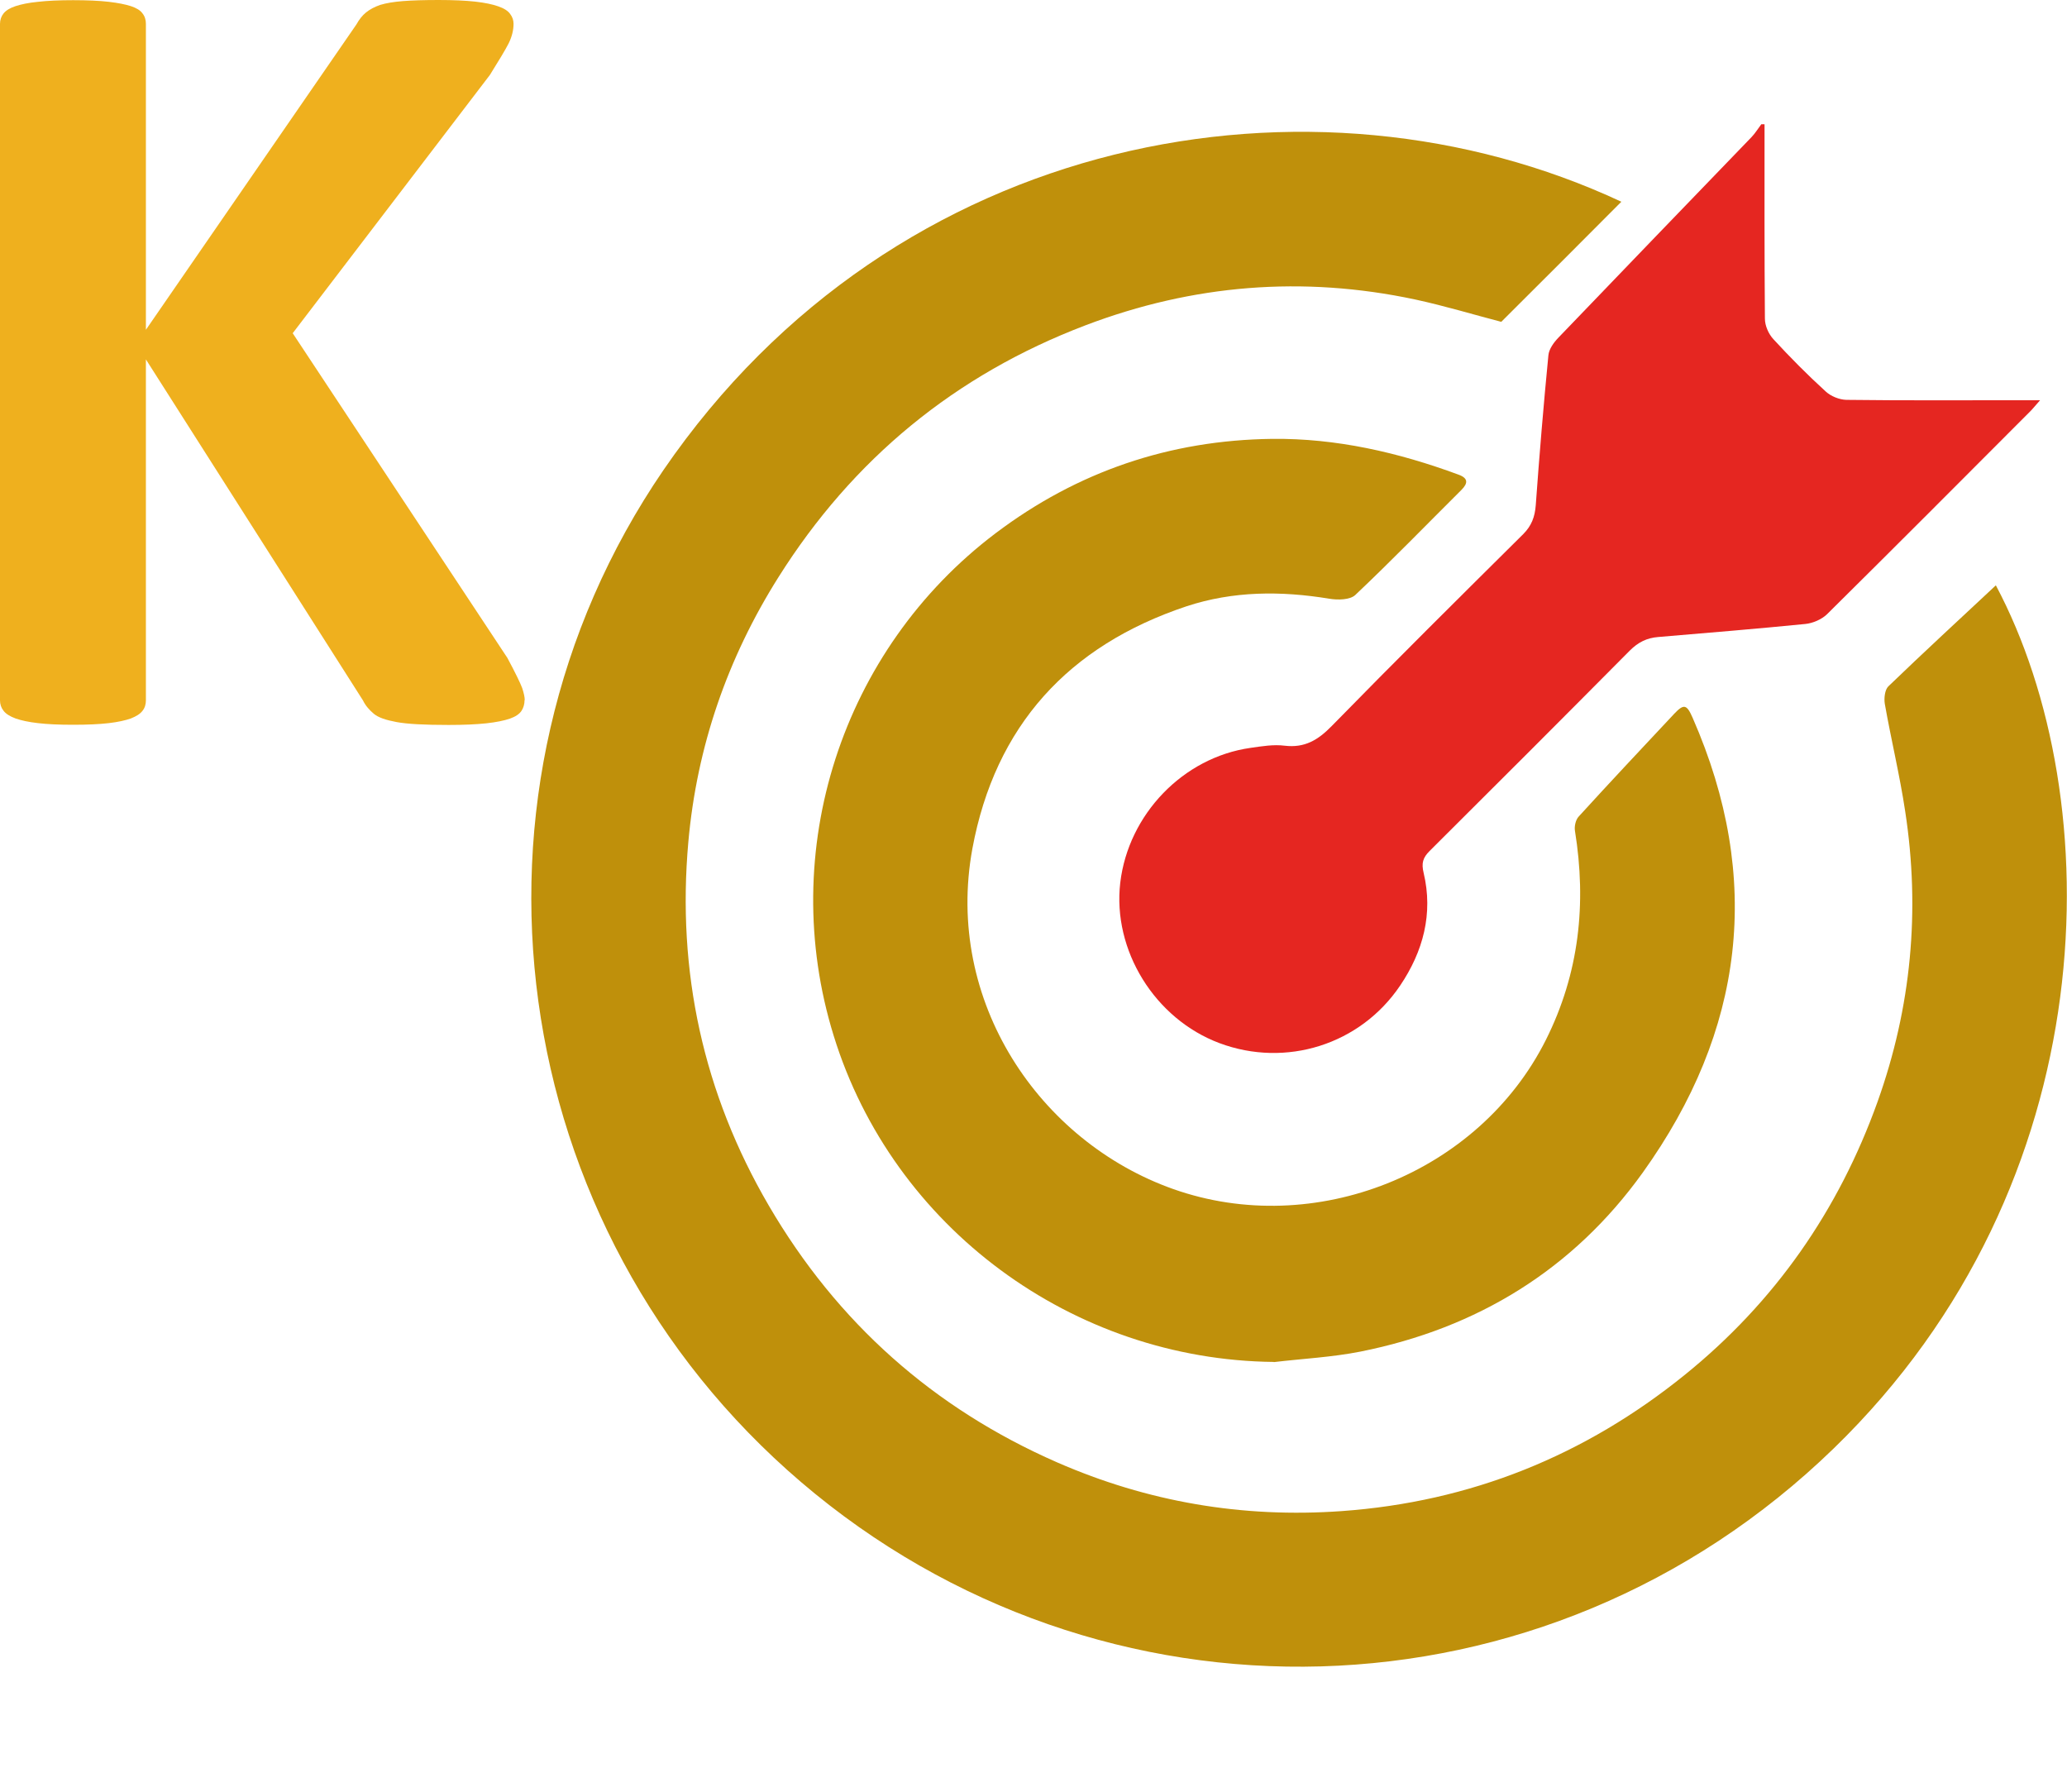
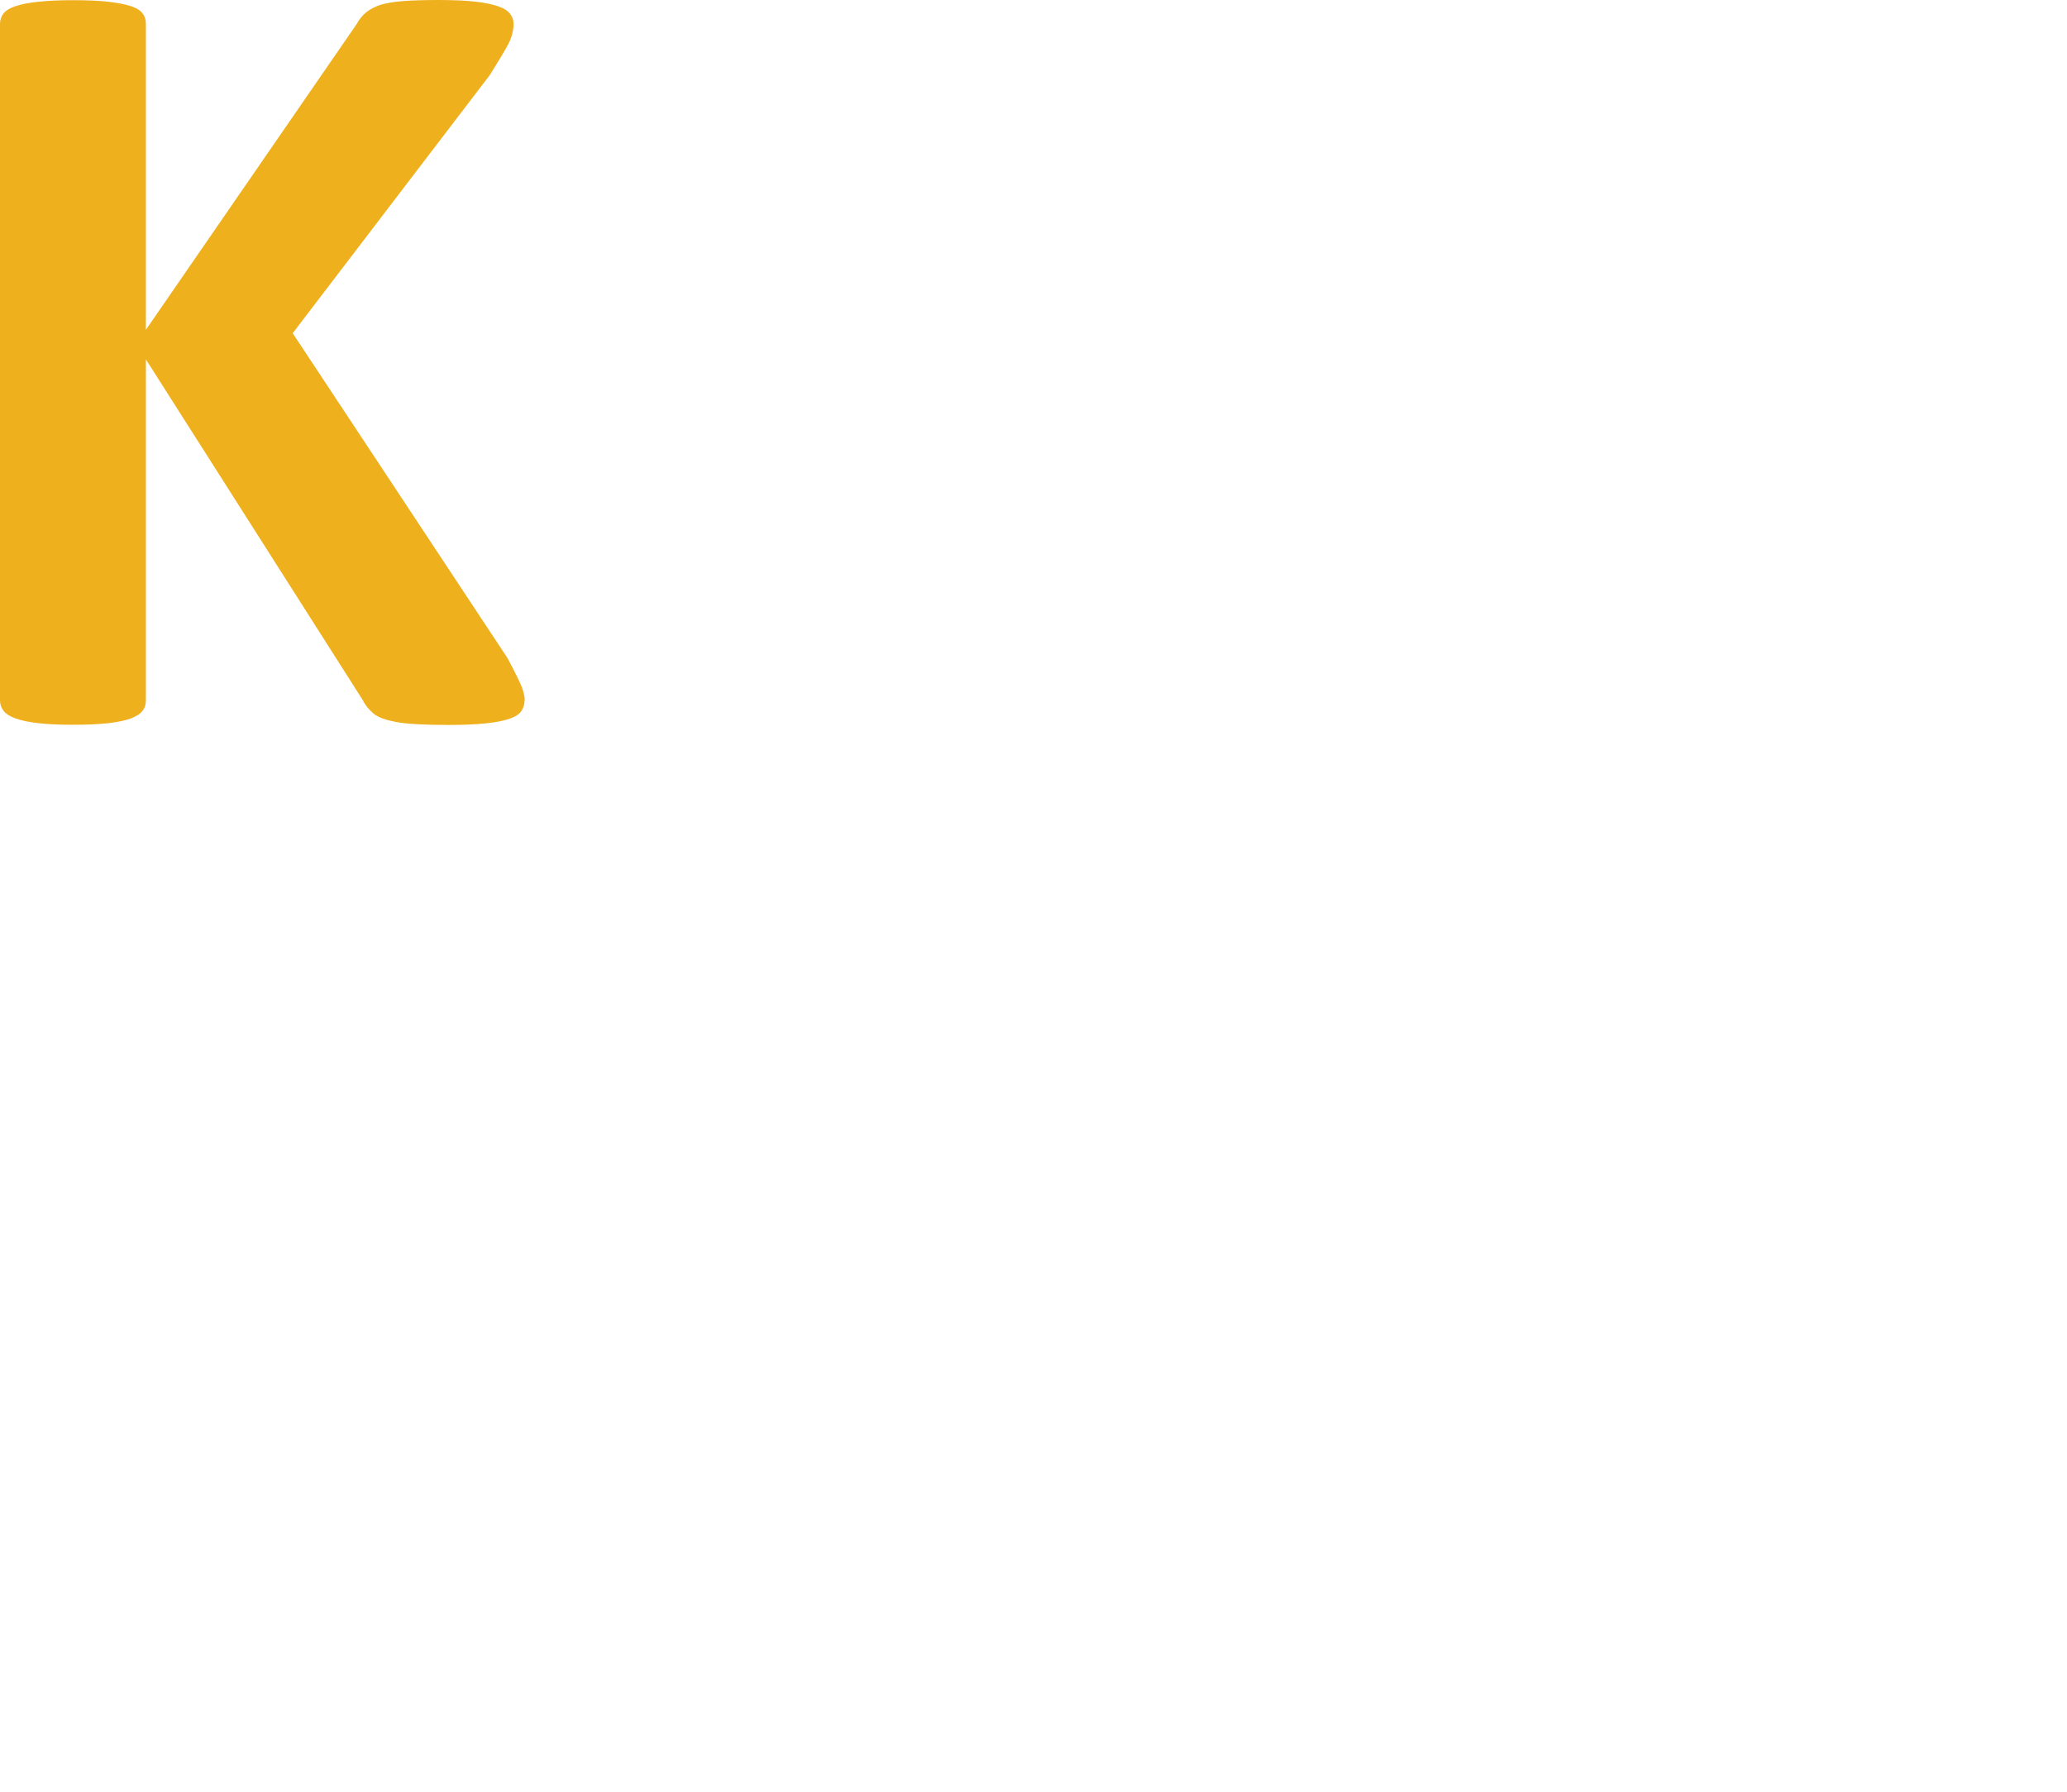
<svg xmlns="http://www.w3.org/2000/svg" id="Capa" viewBox="0 0 114.47 99.21">
  <defs>
    <style>
      .cls-1 {
        fill: #efb01e;
      }

      .cls-1, .cls-2, .cls-3, .cls-4 {
        stroke-width: 0px;
      }

      .cls-2 {
        fill: none;
      }

      .cls-3 {
        fill: #bf900b;
      }

      .cls-4 {
        fill: #e52621;
      }
    </style>
  </defs>
  <g>
-     <path class="cls-4" d="M97.72,6.89c0,3.58-.01,7.17.02,10.75,0,.39.2.85.47,1.14.92,1,1.88,1.97,2.89,2.89.29.27.76.46,1.15.47,3.22.04,6.45.02,9.67.02.3,0,.59,0,1.06,0-.28.31-.42.5-.59.66-3.73,3.74-7.46,7.48-11.21,11.19-.3.29-.79.5-1.21.54-2.71.27-5.42.49-8.13.72-.64.05-1.12.29-1.59.76-3.68,3.71-7.37,7.4-11.08,11.09-.37.37-.46.67-.33,1.21.54,2.26-.03,4.36-1.3,6.24-2.21,3.28-6.33,4.56-10,3.19-3.59-1.34-5.94-5.15-5.5-8.89.45-3.78,3.48-6.93,7.21-7.46.63-.09,1.28-.2,1.9-.12,1.1.13,1.84-.31,2.6-1.09,3.5-3.58,7.05-7.1,10.6-10.62.47-.47.65-.96.7-1.61.2-2.77.43-5.54.7-8.3.03-.34.3-.71.55-.97,3.56-3.71,7.13-7.41,10.7-11.11.2-.21.36-.47.54-.71.06,0,.11,0,.17,0Z" />
-     <path class="cls-3" d="M89.79,11.17c-2.2,2.21-4.39,4.4-6.65,6.65-1.47-.38-3.11-.88-4.78-1.24-6.21-1.32-12.29-.83-18.24,1.43-7.23,2.75-12.89,7.41-17.01,13.95-2.83,4.49-4.52,9.39-4.99,14.66-.64,7.17.82,13.91,4.46,20.14,3.78,6.47,9.11,11.21,15.96,14.21,5.01,2.19,10.26,3.09,15.75,2.7,7.15-.51,13.48-3.07,19.02-7.55,4.97-4.02,8.51-9.09,10.67-15.12,1.87-5.23,2.37-10.59,1.53-16.07-.3-2-.78-3.97-1.13-5.96-.05-.3,0-.77.19-.96,1.96-1.89,3.96-3.73,5.96-5.6,6.29,11.83,6.2,33.07-8.98,47.79-16.01,15.53-40.61,16.03-57.19,1.86-16.46-14.06-19.79-38.24-7.62-56.03C49.62,7.24,72.73,3.2,89.79,11.17Z" />
-     <path class="cls-3" d="M70.55,75.41c-11.14-.11-21.1-7.44-24.38-18.06-3.17-10.23.44-21.38,8.96-27.82,4.54-3.43,9.66-5.16,15.32-5.23,3.55-.04,6.99.75,10.32,1.98.55.2.53.48.16.85-1.95,1.94-3.87,3.92-5.87,5.81-.29.28-.98.29-1.45.21-2.67-.44-5.32-.43-7.9.42-6.54,2.18-10.6,6.62-11.86,13.42-1.55,8.44,3.7,16.22,11.13,18.85,7.81,2.76,16.91-.85,20.63-8.26,1.85-3.69,2.26-7.55,1.61-11.58-.04-.25.04-.61.21-.79,1.74-1.91,3.51-3.79,5.28-5.68.54-.57.7-.54,1.03.22,3.91,8.92,2.85,17.34-2.76,25.17-3.85,5.37-9.17,8.63-15.65,9.92-1.57.31-3.19.39-4.79.58Z" />
-   </g>
+     </g>
  <rect class="cls-2" width="114.47" height="99.21" />
  <path class="cls-1" d="M29.05,38.76c0,.23-.06.43-.17.6-.12.18-.33.32-.64.43-.32.11-.76.2-1.31.26-.56.06-1.25.09-2.09.09-1.34,0-2.29-.05-2.88-.16s-1.01-.25-1.26-.46-.46-.45-.6-.74l-12.02-18.88v18.88c0,.22-.06.42-.19.58-.13.17-.34.3-.64.42-.31.11-.72.2-1.23.26-.52.06-1.17.09-1.97.09s-1.43-.03-1.94-.09c-.53-.06-.94-.15-1.25-.26-.3-.11-.53-.25-.66-.42-.13-.16-.2-.36-.2-.58V1.32c0-.22.07-.42.2-.58.14-.17.36-.3.66-.4.31-.1.72-.19,1.25-.24.52-.06,1.17-.09,1.94-.09s1.46.03,1.97.09c.51.06.92.14,1.23.24.3.1.52.23.64.4.13.16.19.36.19.58v16.94L19.74,1.35c.15-.27.32-.49.53-.66.21-.17.47-.31.79-.42.33-.1.75-.17,1.26-.21.52-.04,1.17-.06,1.97-.06s1.49.03,2.03.09c.53.06.96.15,1.27.26.32.11.54.25.66.42.13.17.19.35.19.55,0,.35-.09.71-.27,1.08-.19.37-.54.95-1.04,1.75l-10.92,14.3,11.89,17.98c.45.84.72,1.4.82,1.67.09.28.14.5.14.66Z" />
</svg>